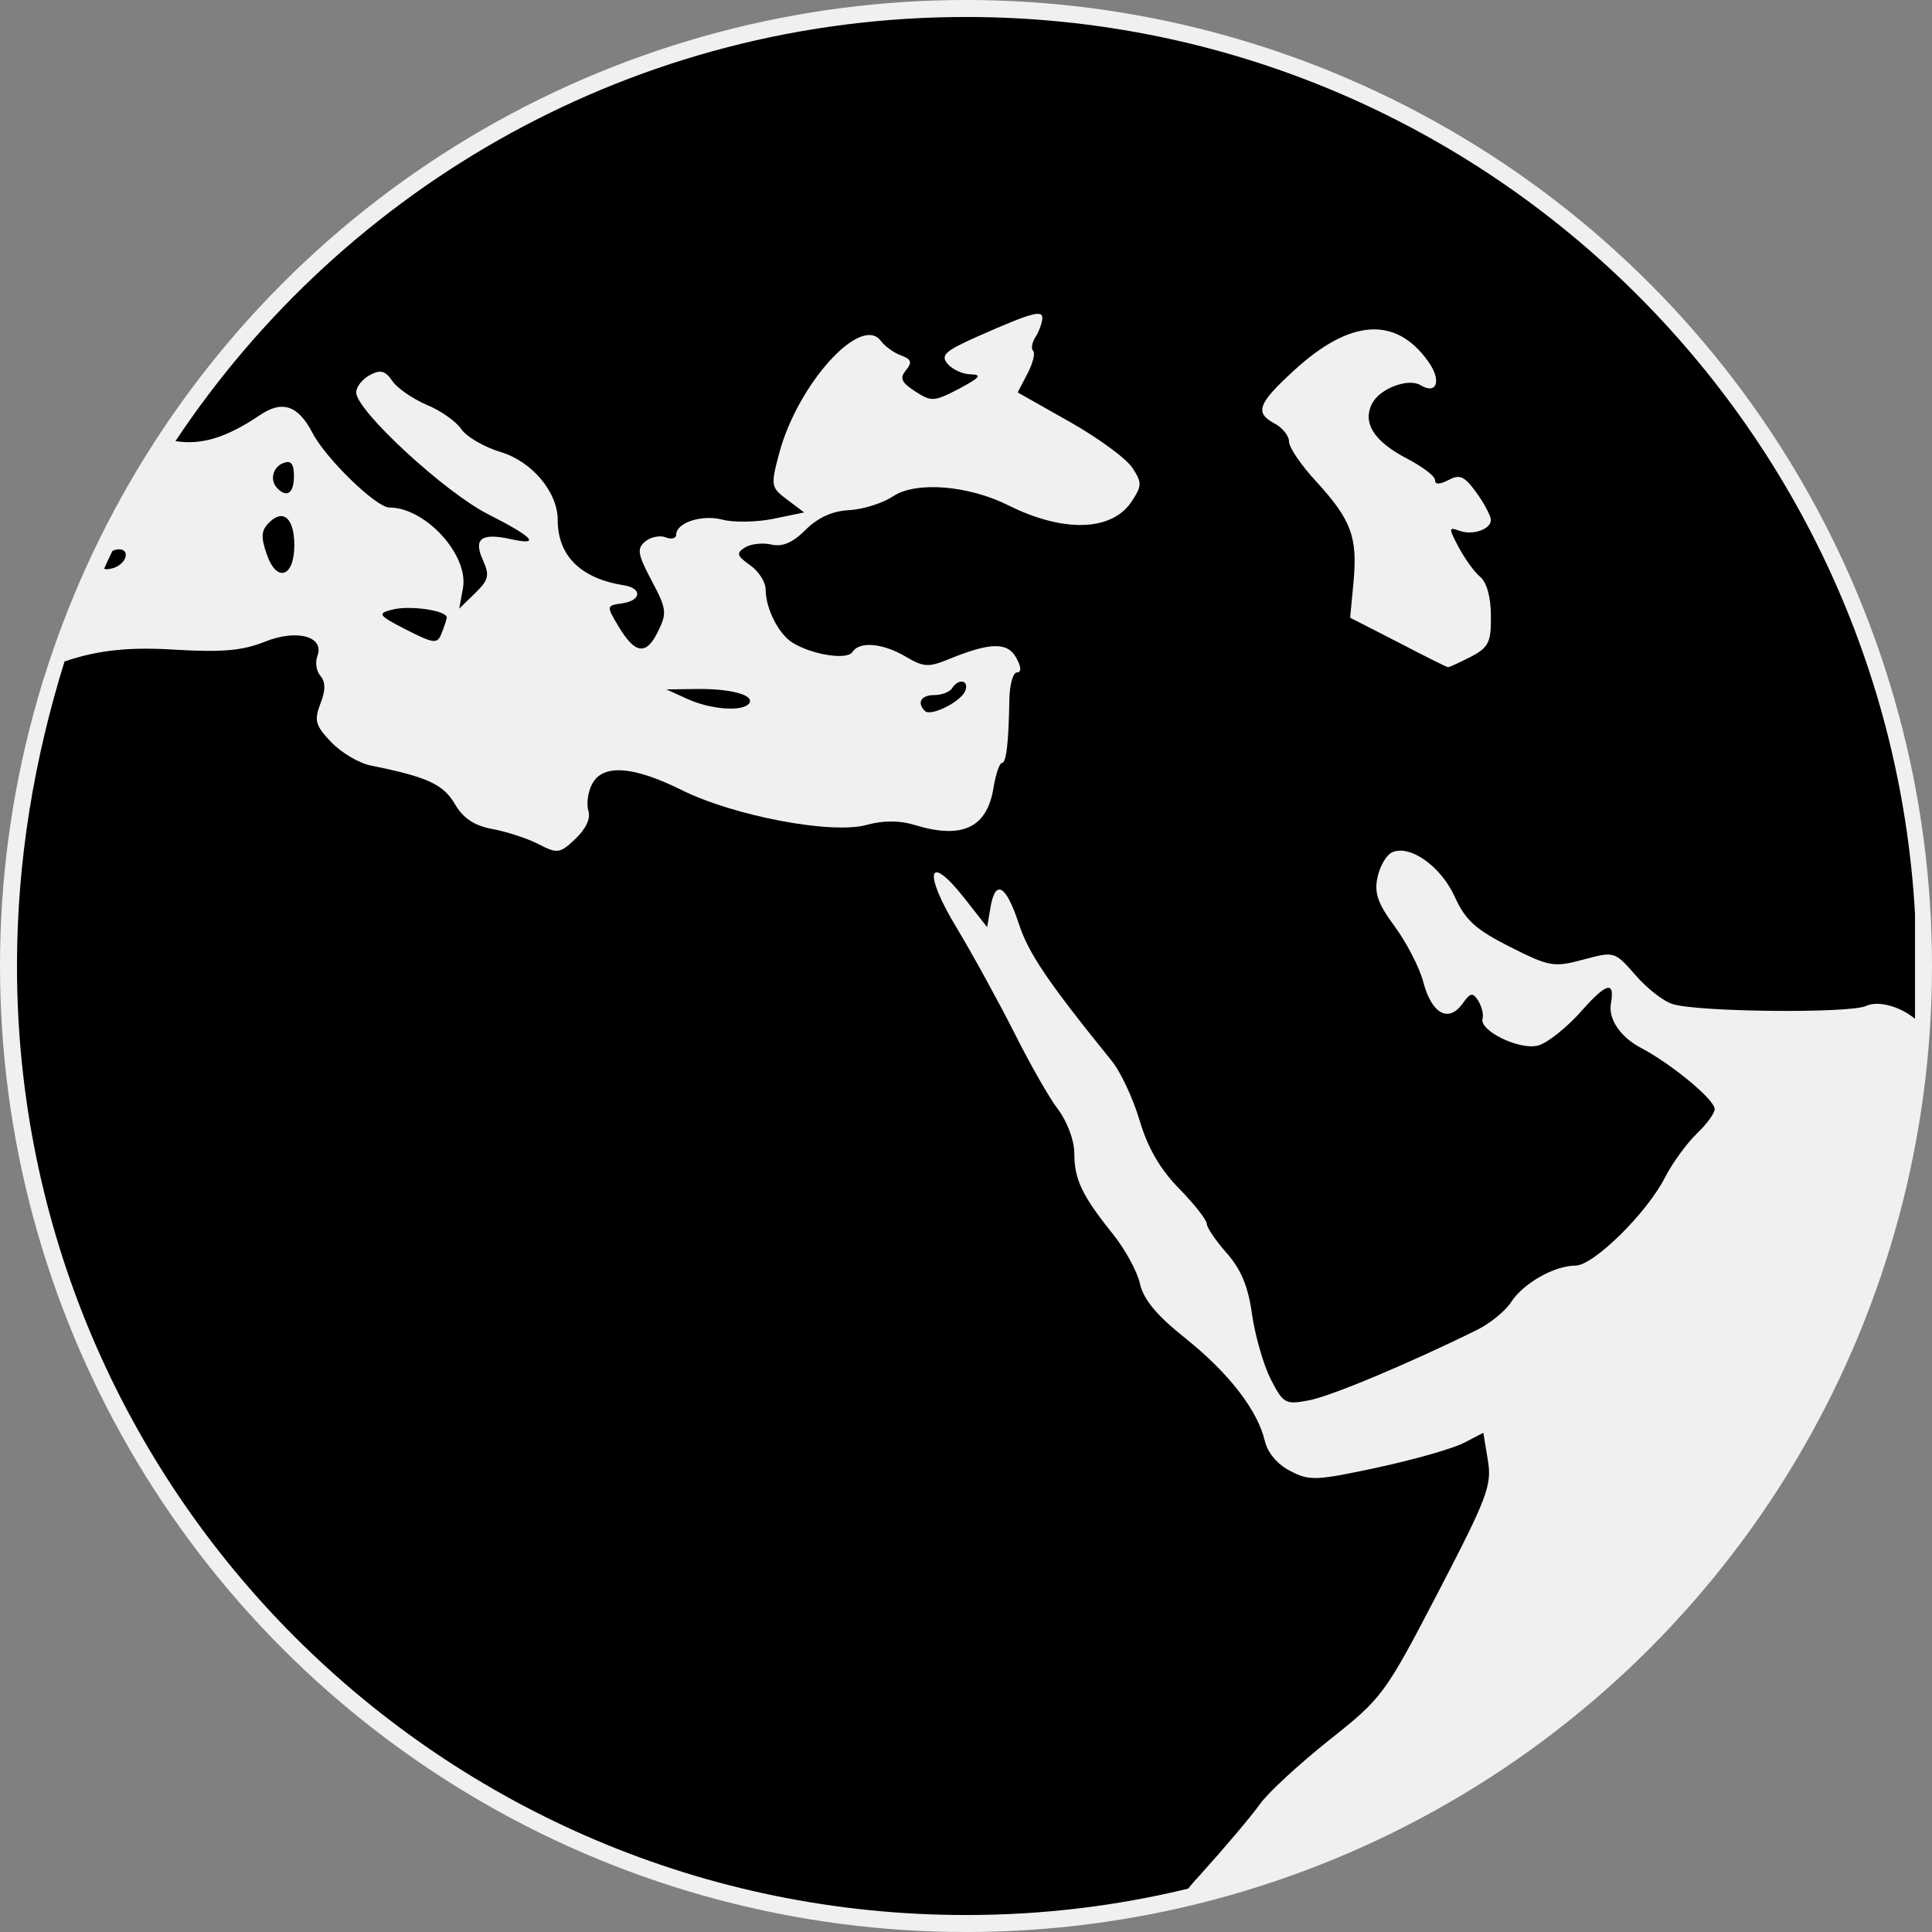
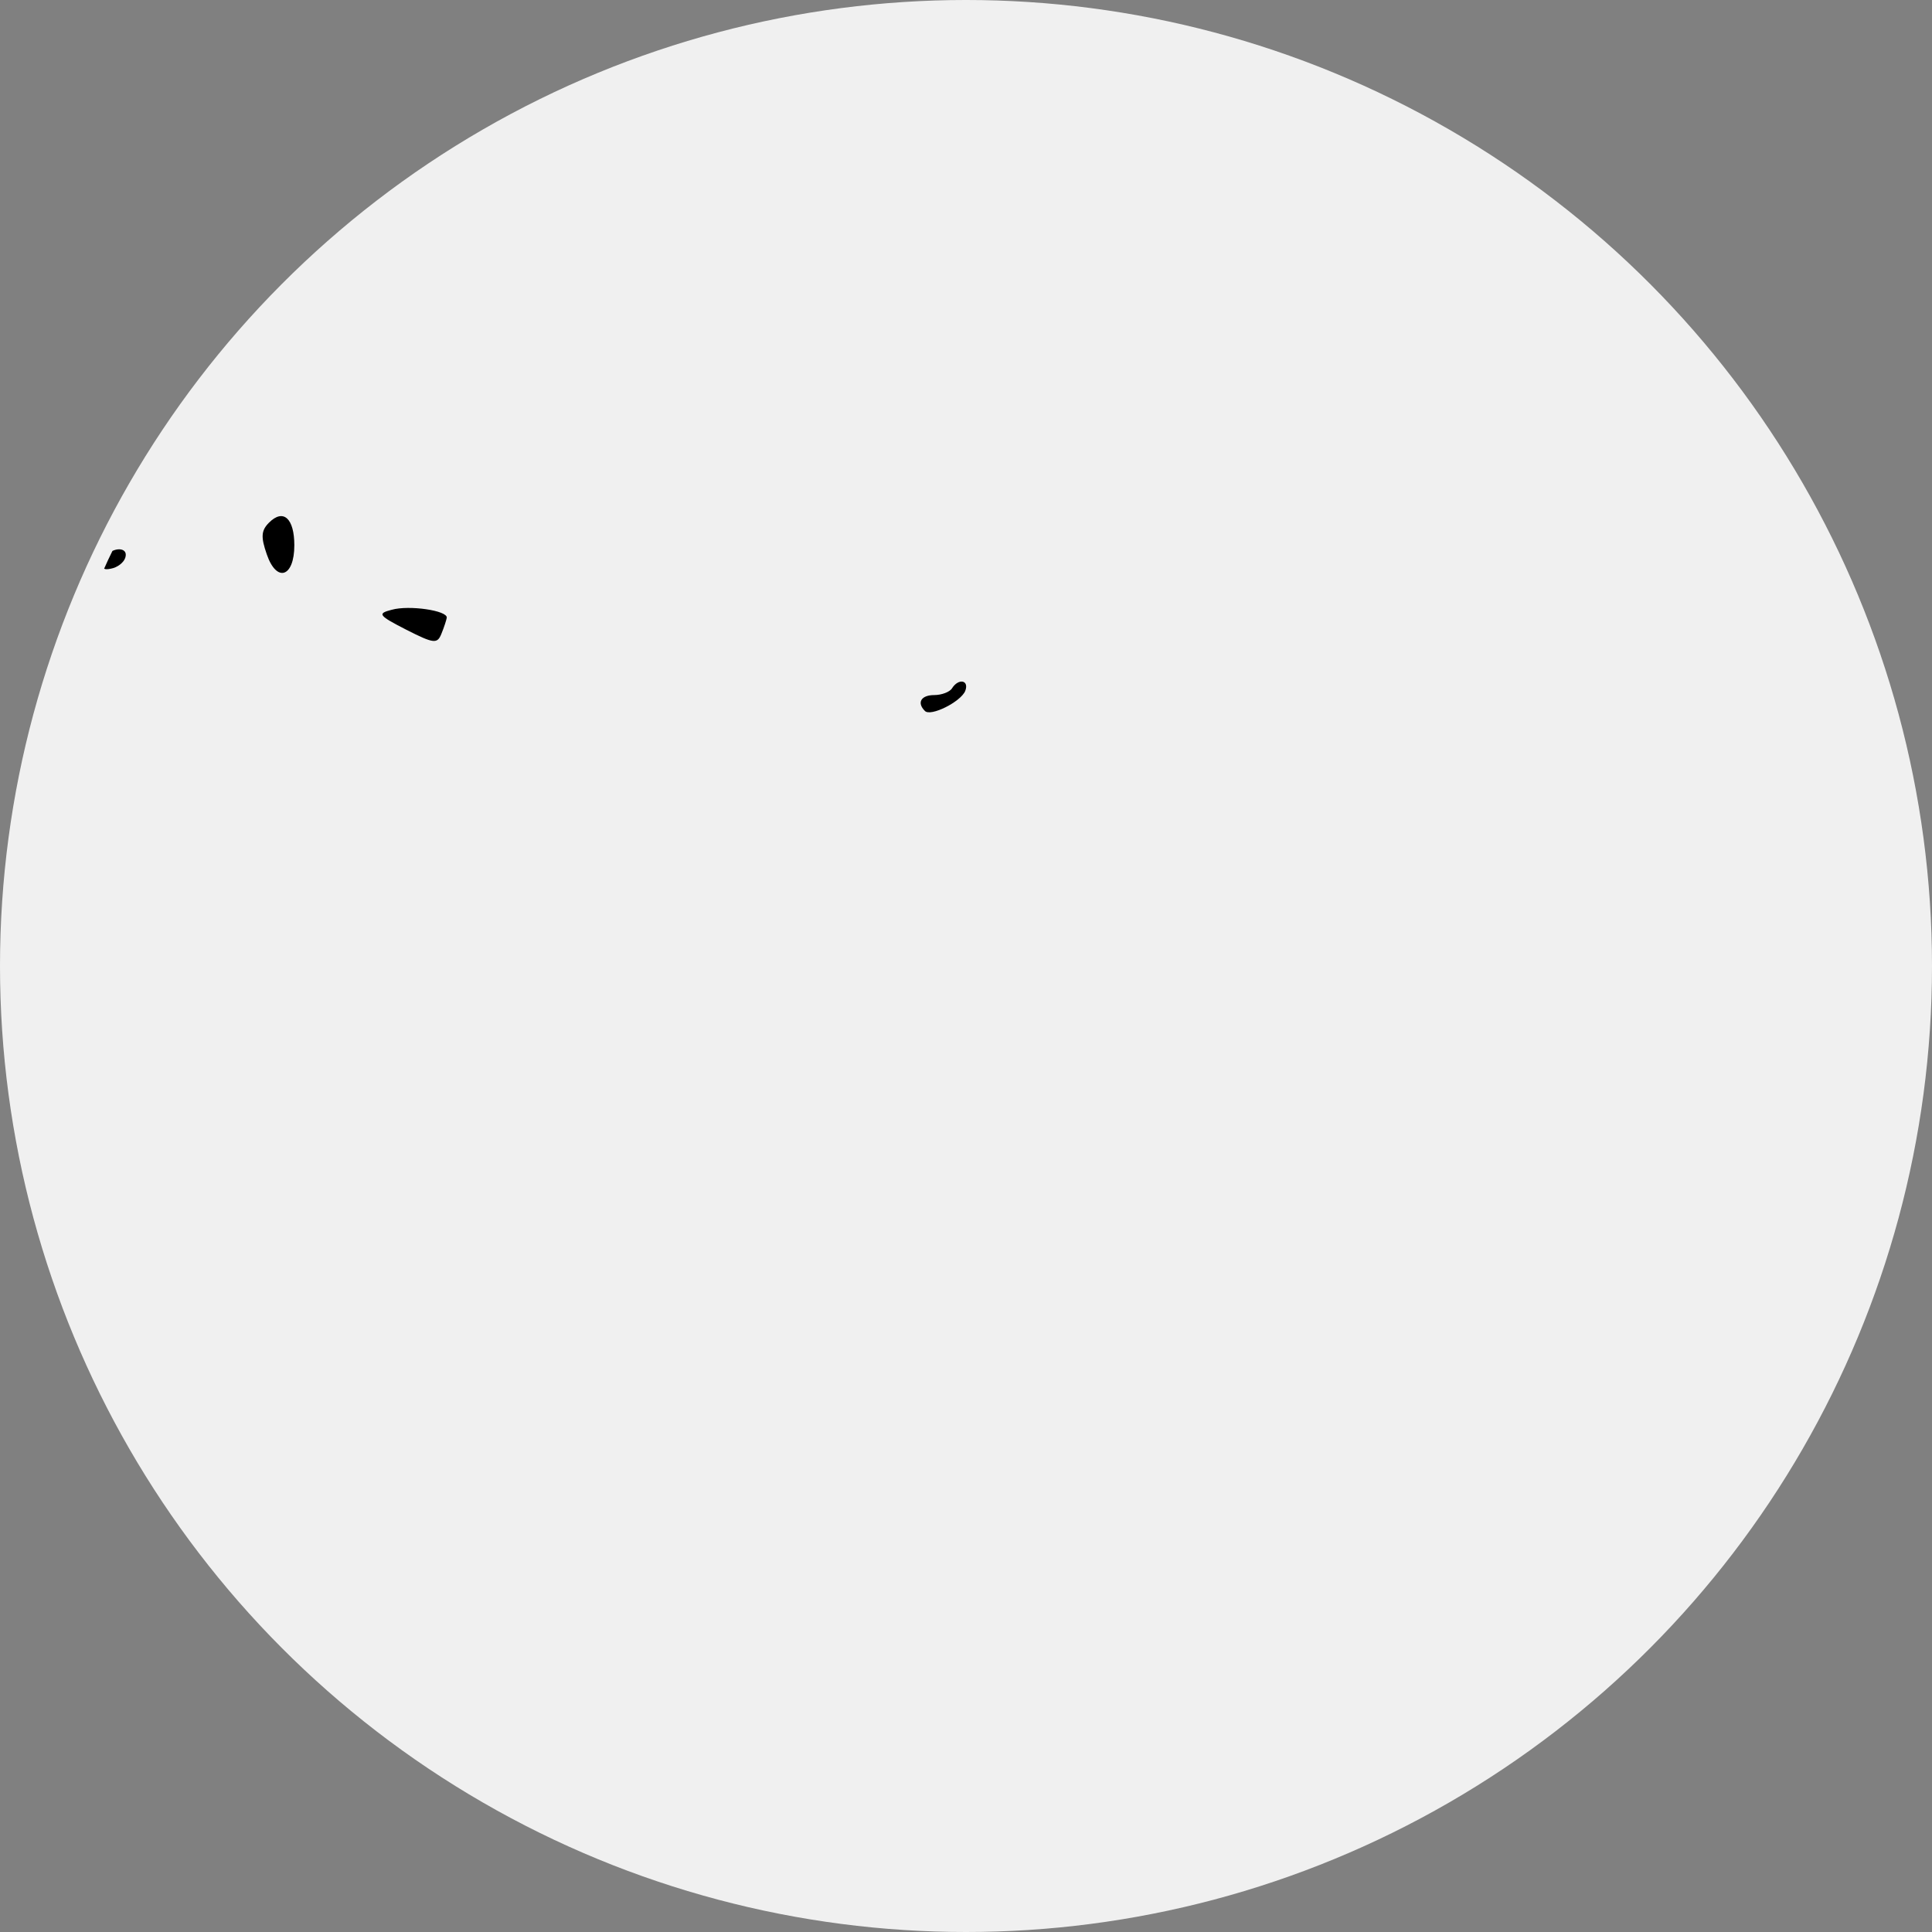
<svg xmlns="http://www.w3.org/2000/svg" xmlns:xlink="http://www.w3.org/1999/xlink" version="1.1" id="Layer_1" x="0px" y="0px" viewBox="0 0 512 512" style="enable-background:new 0 0 512 512;" xml:space="preserve">
  <rect x="0" y="0" width="512" height="512" fill="#808080" stroke="none" />
  <style type="text/css">
	.st0{fill:#F0F0F0;}
	.st1{fill:#F2F2F2;}
	.st2{clip-path:url(#SVGID_2_);}
	.st3{clip-path:url(#SVGID_4_);}
	.st4{clip-path:url(#SVGID_6_);}
	.st5{clip-path:url(#SVGID_8_);}
	.st6{clip-path:url(#SVGID_10_);}
</style>
  <circle class="st0" cx="256" cy="256" r="256" />
  <g>
    <defs>
      <rect id="SVGID_5_" x="4.5" y="4.5" width="503" height="503" />
    </defs>
    <clipPath id="SVGID_2_">
      <use xlink:href="#SVGID_5_" style="overflow:visible;" />
    </clipPath>
    <path class="st2" d="M70.7,146.9L70.7,146.9c2.6,7.6,7.3,6.1,7.3-2.4c0-7.1-2.9-9.8-6.7-6C69.2,140.6,69.1,142.3,70.7,146.9" />
-     <path class="st2" d="M256,4.5c-87.5,0-164.5,44.7-209.5,112.4C53.4,118,60,116,68.9,110c5.9-4,10.1-2.6,13.9,4.7   c3.5,6.8,16.9,19.8,20.4,19.8c9.5,0,21,12.5,19.5,21.3l-1,5.5l4.2-4.1c3.6-3.5,3.9-4.7,2.1-8.7c-2.6-5.7-0.5-7.3,7-5.7   c8.5,1.9,6.6-0.3-5.6-6.5c-11.5-5.8-35-27.5-35-32.3c0-1.5,1.6-3.5,3.6-4.6c2.8-1.5,4.1-1.2,6,1.6c1.3,1.9,5.4,4.7,9.1,6.3   c3.7,1.5,7.8,4.4,9.2,6.5c1.4,2,6.1,4.7,10.4,6c8.3,2.5,15.1,10.6,15.1,18c0,9.5,6.1,15.5,17.5,17.3c5,0.8,4.7,4.1-0.5,4.8   c-4.1,0.6-4.1,0.7-1,5.9c4.4,7.5,7.4,8,10.5,1.7c2.5-5,2.4-6.1-1.6-13.6c-3.7-7-4-8.5-1.7-10.4c1.4-1.2,3.9-1.7,5.4-1.1   c1.5,0.6,2.8,0.3,2.8-0.7c0-3.2,6.8-5.4,12.2-4c2.9,0.8,9,0.7,13.5-0.2l8.2-1.7l-4.5-3.4c-4.3-3.2-4.4-3.7-2.1-12.3   c4.9-18.3,21.6-36.8,26.9-29.8c1.1,1.5,3.5,3.2,5.4,3.9c2.7,1,3,1.8,1.3,3.9c-1.7,2.1-1.3,3.2,2.4,5.6c4.3,2.8,5,2.8,11.7-0.7   c5.4-2.9,6.2-3.7,3.1-3.8c-2.2,0-4.9-1.3-6.2-2.8c-1.9-2.3-0.6-3.4,7.9-7.2c14.7-6.5,17.6-7.3,17.2-4.5c-0.2,1.3-1,3.5-1.9,4.8   c-0.8,1.3-1.1,2.9-0.5,3.5c0.6,0.6-0.1,3.3-1.5,6l-2.6,5l13.8,7.8c7.6,4.3,15.1,9.8,16.6,12.2c2.6,3.9,2.5,4.8-0.2,8.9   c-5.2,7.9-18,8.3-32.5,1.1c-10.7-5.4-24.6-6.5-30.7-2.5c-2.8,1.9-8.1,3.5-11.7,3.7c-4.4,0.2-8.3,2-11.5,5.2   c-3.4,3.4-6.1,4.6-9.1,3.9c-2.3-0.5-5.4-0.2-7,0.8c-2.4,1.5-2.1,2.2,1.4,4.7c2.3,1.6,4.1,4.5,4.1,6.4c0,5,3.4,11.8,7.1,14.1   c5.1,3.2,14.5,4.7,15.9,2.5c1.8-2.9,8-2.4,14.1,1.2c4.7,2.8,6.1,2.9,11.4,0.7c11-4.5,15.6-4.6,17.9-0.4c1.4,2.5,1.4,3.9,0.2,3.9   c-1,0-1.9,3.1-2,6.9c-0.2,11.7-0.8,17.1-2,17.1c-0.6,0-1.6,2.9-2.2,6.5c-1.7,10.7-8.3,13.8-21,9.9c-3.9-1.2-8.2-1.2-12.6,0   c-9.3,2.6-35.4-2.4-49.2-9.3c-12.7-6.3-20.8-6.9-23.6-1.5c-1.1,2.1-1.5,5.2-1,7c0.7,2.1-0.6,4.8-3.4,7.5c-4.1,3.9-4.8,4-9.8,1.4   c-2.9-1.5-8.4-3.3-12.2-4c-4.9-0.9-7.8-2.9-10-6.7c-3.1-5.2-7.3-7.1-22.1-10.1c-3.2-0.6-7.9-3.4-10.6-6.2   c-4.2-4.4-4.6-5.7-2.9-10.2c1.4-3.5,1.4-5.8,0-7.4c-1.1-1.3-1.4-3.6-0.8-5.2c2-5.2-5.4-7.3-14-3.8c-5.8,2.3-11.2,2.8-23.3,2.1   c-12.2-0.8-20.6,0-29.7,3.1C9.1,201,4.5,227.9,4.5,256c0,138.9,112.6,251.5,251.5,251.5c20.3,0,40-2.4,58.9-7   c1-1.3,2.1-2.5,3.3-3.8c6.4-7.1,13.5-15.5,15.7-18.6c2.2-3.1,10.5-10.7,18.4-17c14-11.1,14.7-12,28.8-39.1   c13.1-25.2,14.3-28.4,13.2-35l-1.2-7.3l-5.2,2.7c-2.9,1.5-13.1,4.4-22.8,6.5c-16.3,3.5-18.1,3.6-23.2,0.9c-3.4-1.7-6-4.9-6.7-7.9   c-1.9-8.1-9.4-17.9-21-27.2c-7.7-6.1-11.2-10.4-12.1-14.5c-0.7-3.2-3.9-9.1-7.2-13.2c-8.1-10.1-10.2-14.4-10.2-21.4   c0-3.4-1.9-8.4-4.3-11.6c-2.4-3.1-7.6-12.3-11.7-20.5c-4.1-8.1-10.9-20.5-15.1-27.5c-9-14.8-7.8-20.3,1.8-8.2l6.2,7.9l0.9-5.3   c1.3-7.5,4.1-5.9,7.5,4.4c2.5,7.7,7.5,15.2,24.5,36.2c2.5,3,5.8,10.2,7.5,15.9c2.1,7.1,5.3,12.8,10.4,18c4.1,4.2,7.4,8.4,7.4,9.4   s2.4,4.5,5.3,7.8c3.8,4.3,5.7,8.9,6.7,16.2c0.8,5.6,3,13.3,4.9,17.1c3.4,6.6,3.9,6.9,10.2,5.7c5.9-1.1,27-10,44.6-18.7   c3.4-1.7,7.5-5,9-7.4c3.3-5,11.5-9.6,17-9.6c4.8,0,18.9-13.9,23.7-23.3c2-3.9,5.8-9.1,8.4-11.6c2.6-2.5,4.8-5.4,4.8-6.6   c0-2.5-11.5-12-19.7-16.3c-5.3-2.8-8.5-7.6-7.8-11.6c1.1-6.1-1.1-5.6-7.5,1.6c-4,4.6-9.4,8.9-11.9,9.5c-5,1.2-15.6-4-14.6-7.2   c0.3-1-0.2-3.1-1.1-4.6c-1.5-2.4-2.1-2.3-4.3,0.8c-3.7,5-8.1,2.5-10.3-5.8c-1-3.9-4.5-10.6-7.6-14.8c-4.5-6.1-5.5-8.9-4.5-13.2   c0.7-3,2.4-5.9,4-6.5c4.8-1.9,12.8,3.9,16.4,11.8c2.8,6.2,5.5,8.7,14.6,13.3c10.5,5.3,11.7,5.5,19.5,3.4c8.2-2.2,8.3-2.2,13.8,4.1   c3,3.5,7.5,7,9.9,7.7c6.7,2.1,46.7,2.5,51.2,0.5c3.4-1.6,9.3,0.3,13,3.4c0.3-4.7,0.4-9.4,0.4-14.2C507.5,117.1,394.9,4.5,256,4.5    M389.7,174.1L389.7,174.1c-3,1.5-5.7,2.8-6,2.7c-0.3,0-6.3-3-13.2-6.6l-12.7-6.5l0.9-9.5c1.1-11.9-0.6-16.4-9.8-26.5   c-4-4.3-7.3-9.1-7.3-10.7c0-1.5-1.7-3.6-3.7-4.7c-5.5-2.9-4.6-5.3,5-14.1c14.9-13.7,27-14.5,35.6-2.4c3.6,5,2.3,8.9-2,6.3   c-3.2-2-10.7,0.8-12.8,4.7c-2.8,5.2,0.4,10.2,9.3,14.8c4,2.1,7.3,4.6,7.3,5.6c0,1.3,1.2,1.2,3.6,0c3-1.6,4.2-1,7.4,3.4   c2.1,2.9,3.8,6.2,3.8,7.2c0,2.5-4.9,4.2-8.5,2.8c-2.7-1-2.7-0.6-0.1,4.3c1.6,3,4.1,6.6,5.7,7.9c1.8,1.5,2.9,5.4,2.9,10.4   C395.2,170.2,394.5,171.6,389.7,174.1" />
    <path class="st2" d="M29.4,150.7c1.7-0.3,3.4-1.6,3.8-2.9c0.7-2.2-1.5-2.7-3.4-1.8c-0.8,1.6-1.5,3.1-2.2,4.7   C27.9,150.9,28.5,150.9,29.4,150.7" />
    <path class="st2" d="M255.8,183.1c1.1-2.9-1.8-3.4-3.5-0.7c-0.6,1-2.8,1.8-4.7,1.8c-3.5,0-4.7,2-2.5,4.2   C246.6,190,254.6,186,255.8,183.1" />
-     <path class="st2" d="M182.1,185.2c6.3,2.9,15,3.5,16.5,1.1c1.3-2.2-5.4-3.9-14.6-3.7l-7.4,0.1L182.1,185.2z" />
    <path class="st2" d="M117,167.9c0.7-1.7,1.3-3.6,1.4-4.2c0.2-1.9-10-3.4-14.6-2.1c-3.9,1-3.5,1.5,3.9,5.3   C115,170.6,115.9,170.7,117,167.9" />
-     <path class="st2" d="M77.9,126.2c0-3.3-0.8-4.3-2.8-3.5c-2.9,1.1-3.7,4.7-1.5,6.8C76.1,132,77.9,130.6,77.9,126.2" />
  </g>
</svg>